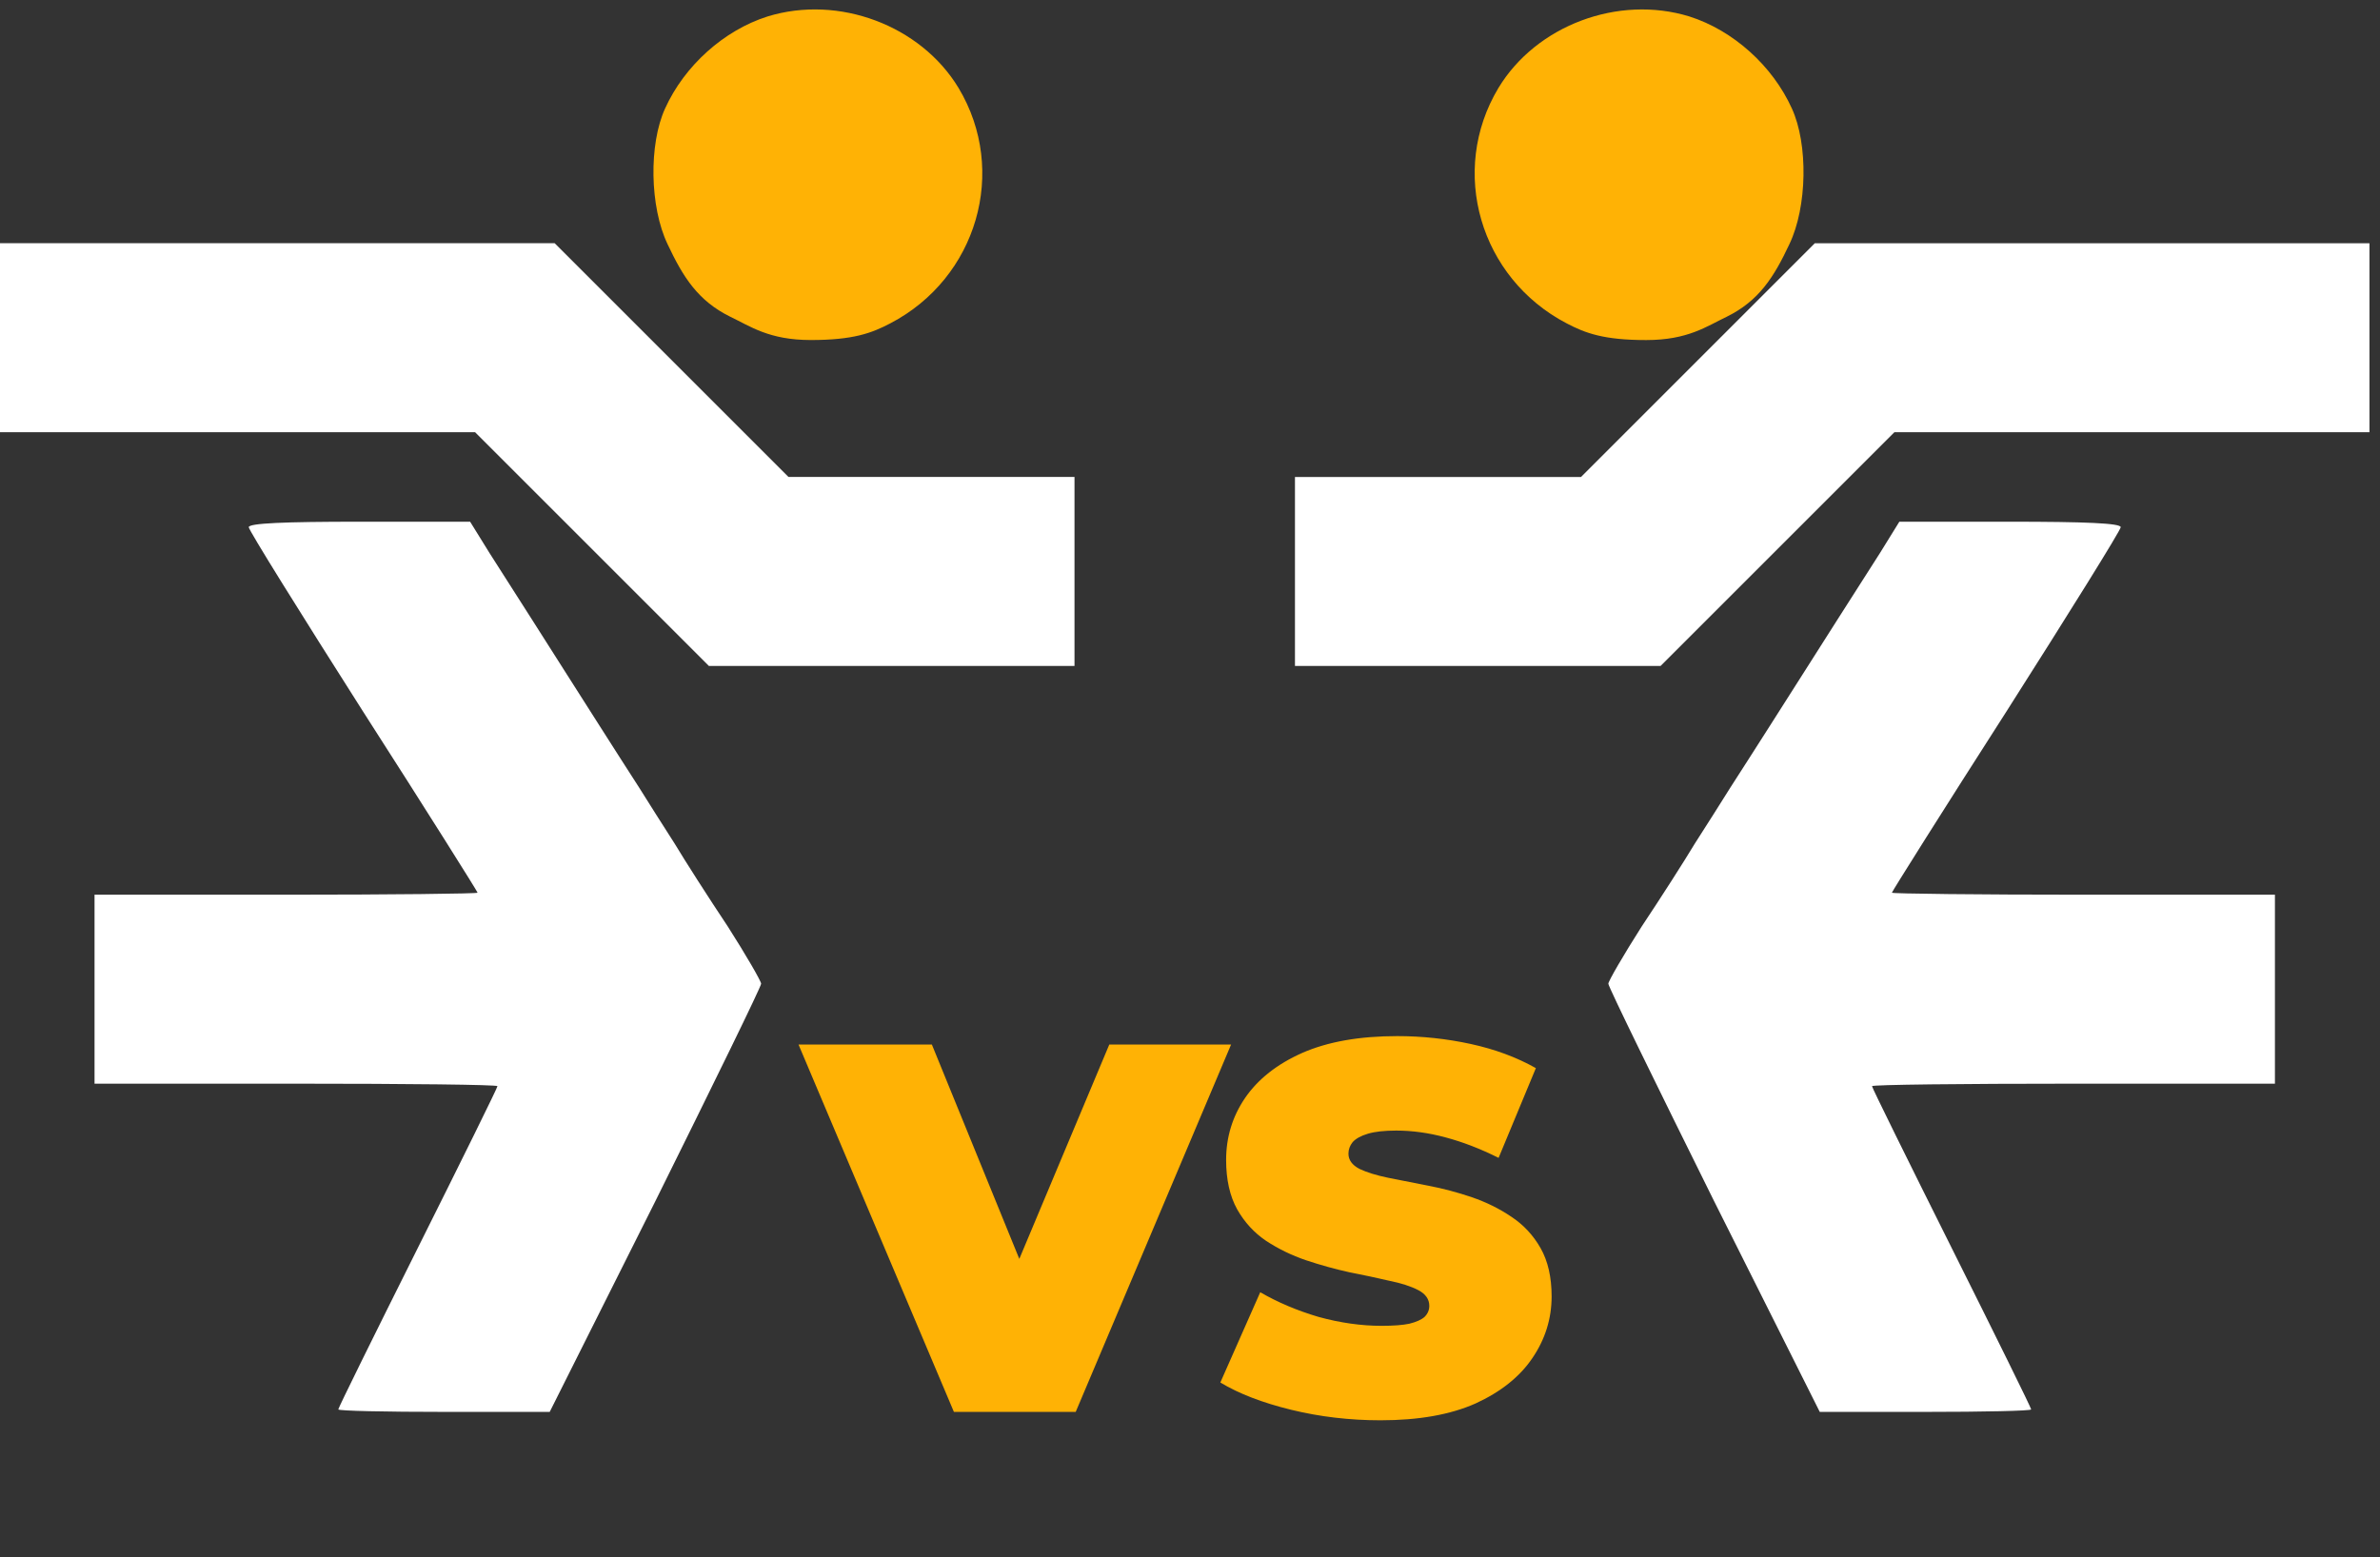
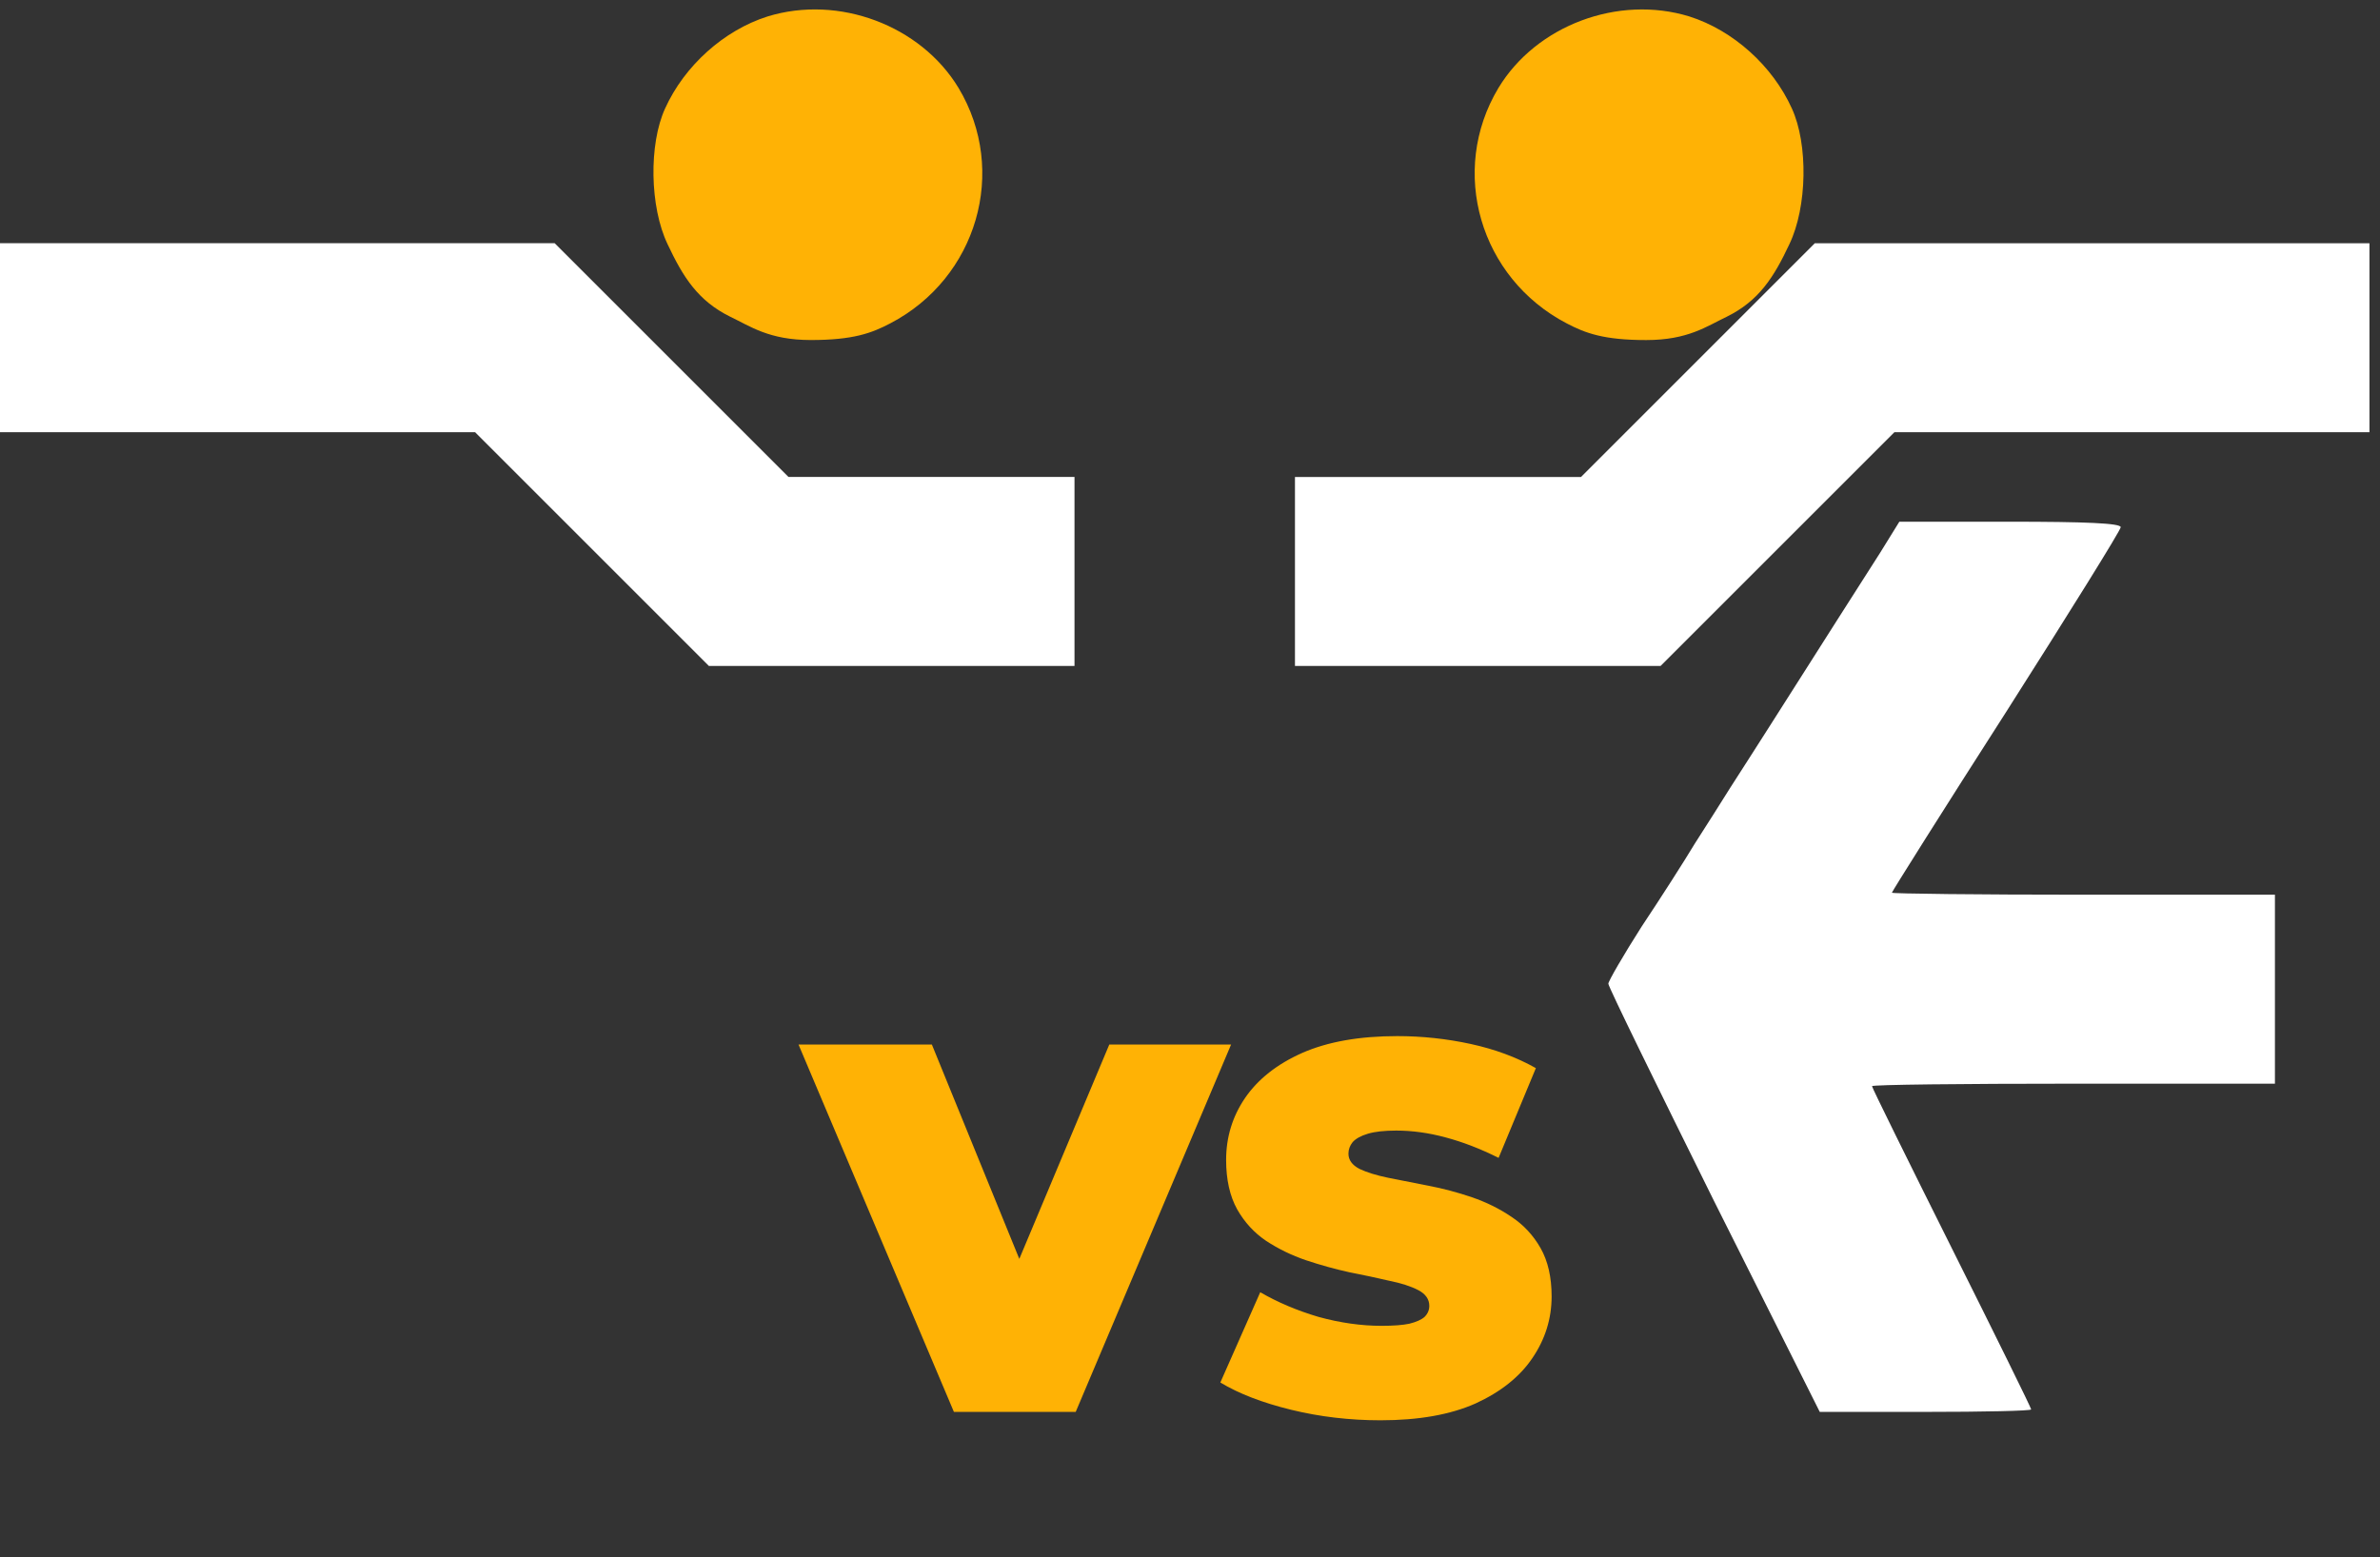
<svg xmlns="http://www.w3.org/2000/svg" width="136" height="89" viewBox="0 0 136 89" fill="none">
  <rect x="0" y="0" width="136" height="89" fill="#333333" stroke="none" />
  <path d="M54.509 80.704L45.629 59.704H53.249L60.479 77.434H55.949L63.389 59.704H70.349L61.469 80.704H54.509ZM78.884 81.184C77.124 81.184 75.424 80.984 73.784 80.584C72.144 80.184 70.794 79.664 69.734 79.024L72.014 73.864C73.014 74.444 74.124 74.914 75.344 75.274C76.584 75.614 77.784 75.784 78.944 75.784C79.624 75.784 80.154 75.744 80.534 75.664C80.934 75.564 81.224 75.434 81.404 75.274C81.584 75.094 81.674 74.884 81.674 74.644C81.674 74.264 81.464 73.964 81.044 73.744C80.624 73.524 80.064 73.344 79.364 73.204C78.684 73.044 77.934 72.884 77.114 72.724C76.294 72.544 75.464 72.314 74.624 72.034C73.804 71.754 73.044 71.384 72.344 70.924C71.664 70.464 71.114 69.864 70.694 69.124C70.274 68.364 70.064 67.424 70.064 66.304C70.064 65.004 70.424 63.824 71.144 62.764C71.884 61.684 72.974 60.824 74.414 60.184C75.874 59.544 77.684 59.224 79.844 59.224C81.264 59.224 82.664 59.374 84.044 59.674C85.424 59.974 86.664 60.434 87.764 61.054L85.634 66.184C84.594 65.664 83.584 65.274 82.604 65.014C81.644 64.754 80.704 64.624 79.784 64.624C79.104 64.624 78.564 64.684 78.164 64.804C77.764 64.924 77.474 65.084 77.294 65.284C77.134 65.484 77.054 65.704 77.054 65.944C77.054 66.304 77.264 66.594 77.684 66.814C78.104 67.014 78.654 67.184 79.334 67.324C80.034 67.464 80.794 67.614 81.614 67.774C82.454 67.934 83.284 68.154 84.104 68.434C84.924 68.714 85.674 69.084 86.354 69.544C87.054 70.004 87.614 70.604 88.034 71.344C88.454 72.084 88.664 73.004 88.664 74.104C88.664 75.384 88.294 76.564 87.554 77.644C86.834 78.704 85.754 79.564 84.314 80.224C82.874 80.864 81.064 81.184 78.884 81.184Z" fill="#FFB205" />
  <path d="M43.862 0.94C41.361 1.735 39.115 3.754 38.006 6.198C37.068 8.245 37.125 11.827 38.148 13.959C39.029 15.835 39.884 17.196 41.732 18.106C42.869 18.646 43.941 19.436 46.329 19.436C48.745 19.436 49.803 19.047 50.883 18.478C55.829 15.892 57.62 9.78 54.778 5.033C52.617 1.451 47.927 -0.311 43.862 0.94Z" fill="#FFB205" />
  <path d="M0 19.303V24.704H13.588H27.147L33.827 31.384L40.507 38.065H50.94H61.4V32.663V27.262H53.214H45.055L38.375 20.582L31.695 13.902H15.862H0V19.303Z" fill="white" />
-   <path d="M14.214 30.134C14.214 30.305 17.171 35.052 20.752 40.68C24.363 46.309 27.29 50.97 27.29 51.027C27.29 51.084 22.373 51.141 16.346 51.141H5.402V56.542V61.943H16.915C23.254 61.943 28.427 62 28.427 62.085C28.427 62.17 26.381 66.32 23.879 71.323C21.378 76.326 19.331 80.477 19.331 80.562C19.331 80.647 22.06 80.704 25.386 80.704H31.412L37.467 68.623C40.764 61.971 43.493 56.4 43.493 56.229C43.493 56.087 42.641 54.609 41.589 52.96C40.509 51.34 39.144 49.208 38.547 48.213C37.922 47.247 37.012 45.797 36.529 45.029C36.017 44.233 34.994 42.642 34.255 41.476C33.516 40.311 32.606 38.889 32.265 38.349C31.526 37.184 29.593 34.142 27.973 31.612L26.864 29.821H20.553C16.233 29.821 14.214 29.907 14.214 30.134Z" fill="white" />
  <path d="M96.537 0.941C99.038 1.736 101.284 3.755 102.392 6.199C103.33 8.246 103.273 11.828 102.25 13.96C101.369 15.836 100.514 17.197 98.666 18.107C97.529 18.647 96.458 19.438 94.07 19.438C91.654 19.438 90.595 19.048 89.515 18.479C84.569 15.893 82.778 9.781 85.621 5.034C87.781 1.452 92.472 -0.31 96.537 0.941Z" fill="#FFB205" />
  <path d="M135.398 19.304V24.705H121.811H108.252L101.571 31.385L94.891 38.065H84.459H73.998V32.664V27.264H82.185H90.343L97.023 20.583L103.703 13.903H119.537H135.398V19.304Z" fill="white" />
  <path d="M121.184 30.134C121.184 30.305 118.228 35.052 114.646 40.68C111.036 46.309 108.108 50.97 108.108 51.027C108.108 51.084 113.026 51.141 119.052 51.141H129.996V56.542V61.943H118.484C112.145 61.943 106.971 62 106.971 62.085C106.971 62.17 109.018 66.32 111.519 71.323C114.021 76.326 116.067 80.477 116.067 80.562C116.067 80.647 113.338 80.704 110.013 80.704H103.986L97.931 68.623C94.634 61.971 91.905 56.4 91.905 56.229C91.905 56.087 92.758 54.609 93.81 52.96C94.89 51.34 96.254 49.208 96.851 48.213C97.477 47.247 98.386 45.797 98.87 45.029C99.381 44.233 100.405 42.642 101.144 41.476C101.883 40.311 102.792 38.889 103.133 38.349C103.873 37.184 105.806 34.142 107.426 31.612L108.534 29.821H114.845C119.166 29.821 121.184 29.907 121.184 30.134Z" fill="white" />
</svg>